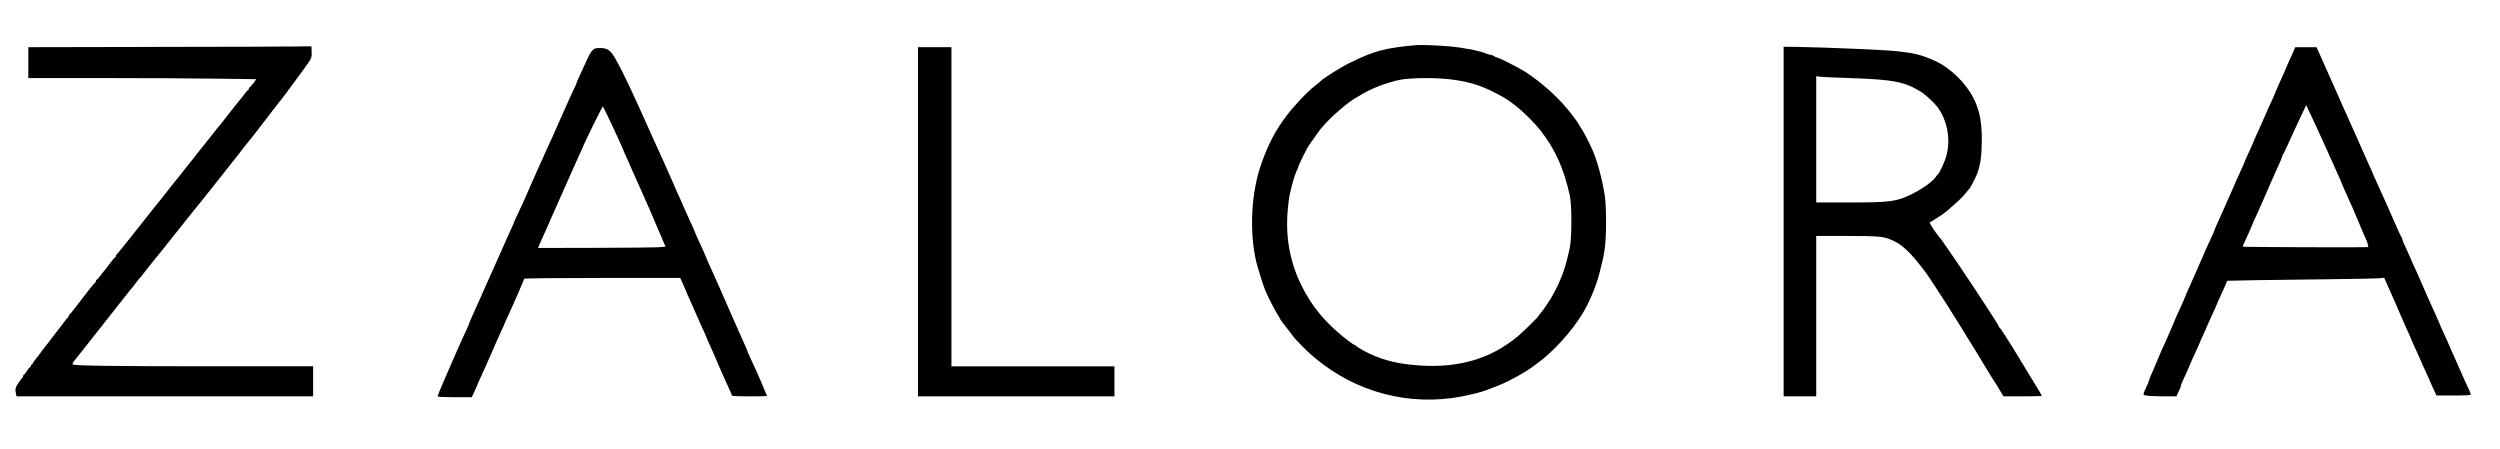
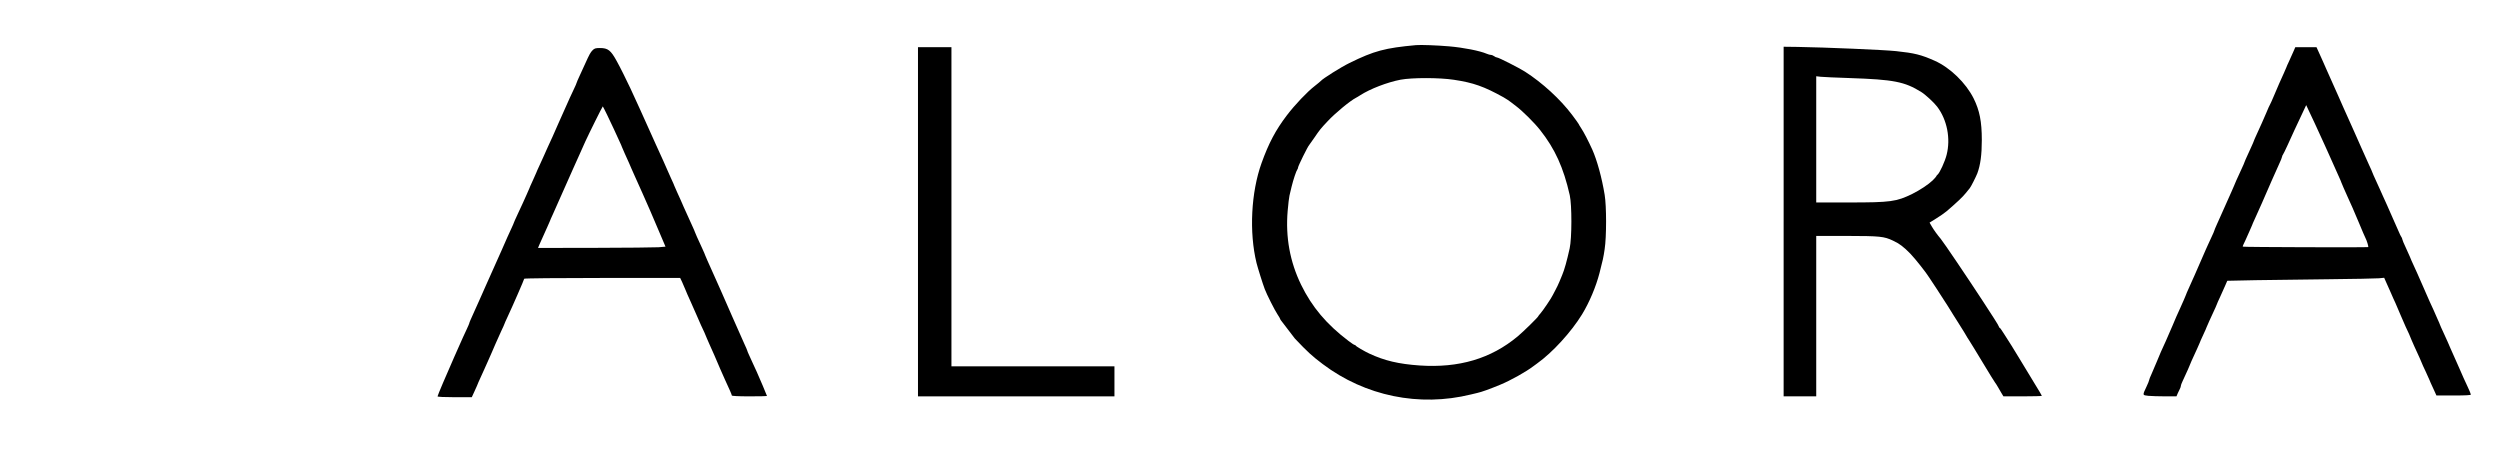
<svg xmlns="http://www.w3.org/2000/svg" version="1.0" width="2914pt" height="523pt" viewBox="0 0 2914 523" preserveAspectRatio="xMidYMid meet">
  <g transform="translate(0,523) scale(0.1,-0.1)" fill="#000000" stroke="none">
    <path d="M16505 4704 c-360 -33 -487 -66 -775 -208 -97 -47 -312 -182 -335 -210 -5 -6 -37 -32 -70 -58 -88 -68 -230 -217 -326 -343 -130 -171 -211 -324 -294 -555 -123 -342 -146 -808 -59 -1165 15 -59 70 -236 96 -305 21 -57 118 -250 149 -295 16 -24 29 -46 29 -49 0 -4 5 -12 10 -19 6 -7 42 -54 81 -106 39 -52 76 -100 82 -107 149 -157 198 -202 325 -298 495 -373 1125 -502 1727 -354 22 5 56 13 75 18 53 12 139 43 265 95 122 50 304 152 390 218 5 4 24 18 41 30 180 128 398 367 524 572 85 139 162 321 204 483 38 147 46 182 60 279 22 141 22 502 0 632 -33 202 -89 403 -144 527 -44 97 -100 206 -130 250 -16 25 -30 47 -30 50 0 3 -35 51 -77 107 -137 181 -345 372 -548 502 -71 45 -307 165 -326 165 -8 0 -23 7 -33 15 -11 8 -28 15 -38 15 -9 0 -32 6 -50 14 -80 34 -266 71 -438 86 -141 12 -331 19 -385 14z m442 -404 c227 -34 351 -78 578 -204 26 -15 79 -49 85 -56 3 -3 30 -24 60 -46 75 -56 214 -194 281 -279 174 -220 273 -438 346 -760 26 -115 25 -503 -1 -620 -32 -145 -62 -252 -87 -310 -4 -11 -18 -45 -31 -75 -12 -30 -33 -73 -45 -95 -12 -22 -27 -50 -33 -63 -14 -33 -118 -186 -146 -217 -13 -14 -24 -28 -24 -31 0 -9 -176 -182 -240 -235 -312 -260 -685 -370 -1143 -339 -244 17 -410 56 -587 139 -56 26 -155 84 -158 93 -2 4 -8 8 -14 8 -5 0 -37 21 -71 47 -254 192 -425 395 -551 653 -131 269 -183 557 -157 862 7 79 16 159 21 178 5 19 16 67 25 105 20 82 55 186 67 200 4 5 8 15 8 22 0 17 113 246 130 263 3 3 30 41 60 85 62 91 73 105 155 192 85 92 263 239 330 273 11 6 34 19 50 30 117 75 315 151 470 181 134 25 452 25 622 -1z" />
-     <path d="M1823 4683 l-1493 -3 0 -180 0 -180 878 0 c483 0 1081 -3 1329 -7 l451 -6 -36 -49 c-20 -26 -40 -48 -44 -48 -4 0 -8 -7 -8 -15 0 -8 -4 -15 -8 -15 -5 0 -24 -21 -43 -47 -18 -26 -40 -54 -49 -63 -8 -8 -37 -44 -65 -80 -27 -36 -52 -67 -55 -70 -3 -3 -28 -34 -55 -70 -26 -36 -53 -69 -59 -75 -7 -5 -34 -39 -61 -75 -27 -36 -52 -67 -55 -70 -3 -3 -30 -36 -60 -75 -30 -38 -57 -72 -60 -75 -3 -3 -28 -34 -55 -70 -27 -36 -52 -67 -56 -70 -3 -3 -30 -36 -60 -75 -29 -38 -55 -72 -58 -75 -7 -6 -146 -180 -191 -240 -19 -25 -37 -47 -40 -50 -3 -3 -30 -36 -60 -75 -30 -38 -57 -72 -60 -75 -3 -3 -55 -68 -115 -145 -60 -77 -112 -142 -115 -145 -3 -3 -39 -48 -80 -100 -41 -52 -78 -96 -82 -98 -5 -2 -8 -10 -8 -18 0 -8 -4 -14 -8 -14 -5 0 -29 -28 -54 -62 -25 -35 -56 -74 -68 -88 -12 -14 -36 -44 -53 -67 -17 -24 -34 -43 -39 -43 -4 0 -8 -6 -8 -14 0 -8 -4 -16 -9 -18 -9 -3 -101 -119 -233 -293 -33 -44 -64 -81 -69 -83 -5 -2 -9 -10 -9 -18 0 -8 -3 -14 -7 -14 -5 0 -19 -17 -33 -37 -14 -20 -30 -41 -35 -47 -6 -6 -53 -67 -105 -136 -52 -69 -100 -131 -107 -138 -7 -8 -27 -35 -45 -60 -18 -26 -43 -58 -55 -72 -13 -14 -26 -33 -29 -42 -3 -10 -10 -18 -15 -18 -5 0 -9 -7 -9 -15 0 -8 -4 -15 -9 -15 -5 0 -22 -20 -38 -45 -15 -25 -31 -45 -35 -45 -5 0 -8 -6 -8 -14 0 -8 -3 -16 -7 -18 -5 -2 -25 -28 -45 -58 -39 -56 -43 -73 -32 -129 l7 -31 1728 0 1729 0 0 175 0 175 -1153 0 c-1137 0 -1624 6 -1648 21 -8 5 -3 18 19 45 18 22 69 86 114 144 114 145 276 351 296 375 10 11 39 49 67 85 27 36 52 67 55 70 4 3 30 37 59 75 30 39 57 72 60 75 4 3 29 34 56 70 27 36 54 70 61 75 6 6 33 39 59 75 27 36 52 67 55 70 6 5 213 263 285 355 61 79 319 399 325 405 3 3 55 68 115 145 60 77 112 142 115 145 3 3 41 50 83 105 43 55 85 109 95 120 9 11 38 49 66 85 27 36 52 67 55 70 4 3 36 43 72 89 35 46 78 101 94 122 17 22 70 92 120 156 49 65 93 120 96 123 10 8 292 391 328 445 34 50 37 63 33 143 l-2 42 -157 -2 c-87 -2 -830 -4 -1650 -5z" />
    <path d="M20790 2648 l0 -2038 190 0 190 0 0 935 0 935 358 0 c387 -1 431 -5 537 -55 77 -36 124 -72 204 -154 55 -57 186 -223 216 -273 6 -9 44 -68 86 -130 41 -62 100 -153 130 -201 30 -48 61 -98 69 -111 8 -13 35 -56 60 -95 25 -40 53 -84 62 -99 10 -15 21 -34 25 -42 4 -8 19 -33 34 -55 15 -22 86 -139 159 -260 73 -121 138 -227 145 -235 7 -8 21 -31 32 -50 11 -19 30 -52 42 -72 l23 -38 224 0 c123 0 224 3 224 6 0 3 -36 65 -81 137 -93 153 -79 130 -168 277 -38 63 -84 138 -102 167 -19 28 -56 88 -84 132 -27 44 -53 81 -57 81 -5 0 -8 5 -8 11 0 5 -26 49 -57 97 -31 48 -90 139 -131 202 -177 271 -456 684 -490 725 -43 51 -81 104 -105 145 l-26 45 77 48 c43 26 97 64 121 84 118 101 189 168 223 211 21 26 42 52 48 59 14 17 72 132 88 173 36 98 52 215 52 388 0 215 -26 345 -95 484 -91 182 -275 360 -455 440 -160 71 -235 89 -450 112 -143 15 -830 44 -1148 49 l-162 2 0 -2037z m770 1672 c513 -17 641 -42 835 -163 46 -28 150 -124 185 -171 116 -153 158 -372 110 -560 -20 -80 -81 -212 -106 -232 -8 -6 -14 -14 -14 -18 0 -3 -19 -25 -42 -48 -51 -49 -148 -113 -238 -158 -186 -91 -253 -100 -737 -100 l-383 0 0 736 0 735 53 -6 c28 -3 180 -10 337 -15z" />
    <path d="M10700 2645 l0 -2035 1145 0 1145 0 0 175 0 175 -950 0 -950 0 0 1860 0 1860 -195 0 -195 0 0 -2035z" />
    <path d="M26736 4638 c-11 -24 -34 -76 -52 -116 -19 -40 -34 -74 -34 -77 0 -2 -13 -32 -29 -67 -44 -96 -65 -144 -111 -253 -23 -55 -45 -104 -49 -110 -4 -5 -25 -50 -45 -100 -39 -91 -59 -136 -115 -258 -17 -37 -31 -69 -31 -72 0 -3 -14 -35 -31 -72 -67 -146 -79 -174 -79 -178 0 -3 -13 -33 -29 -67 -56 -121 -91 -199 -91 -204 0 -2 -14 -34 -31 -71 -52 -115 -87 -193 -124 -278 -7 -16 -27 -61 -44 -98 -17 -38 -31 -71 -31 -75 0 -4 -14 -36 -31 -72 -17 -36 -37 -81 -46 -100 -8 -19 -19 -42 -23 -51 -4 -8 -34 -76 -65 -149 -31 -73 -61 -141 -65 -149 -4 -9 -15 -32 -23 -51 -9 -19 -30 -65 -46 -103 -17 -37 -31 -70 -31 -73 0 -3 -12 -31 -26 -62 -14 -31 -33 -73 -41 -92 -9 -19 -19 -42 -23 -51 -5 -8 -34 -76 -65 -150 -32 -74 -68 -156 -80 -184 -46 -98 -73 -161 -105 -240 -18 -44 -45 -108 -61 -143 -16 -34 -29 -67 -29 -74 0 -6 -13 -38 -29 -72 -50 -106 -50 -102 20 -110 34 -3 122 -6 195 -6 l133 0 16 38 c9 20 21 45 26 54 5 10 9 23 9 30 0 6 8 30 19 52 58 125 81 177 81 180 0 5 35 83 91 204 16 34 29 64 29 66 0 3 18 44 40 91 22 47 40 88 40 91 0 2 14 34 31 71 79 171 89 193 89 197 0 2 17 42 39 88 21 45 48 106 60 134 l22 51 332 7 c183 3 566 8 852 11 286 3 548 8 583 11 l62 6 26 -59 c14 -32 34 -78 46 -103 11 -25 27 -61 35 -80 9 -19 20 -43 24 -52 5 -9 31 -71 59 -138 28 -67 55 -129 60 -138 13 -23 70 -152 70 -158 0 -2 13 -32 29 -66 54 -117 91 -199 91 -203 0 -2 20 -47 45 -99 25 -53 45 -98 45 -100 0 -3 18 -43 40 -90 l39 -86 201 0 c142 0 200 3 200 11 0 6 -16 46 -36 88 -19 42 -41 90 -49 106 -7 17 -23 53 -35 80 -13 28 -31 70 -42 95 -21 47 -28 64 -77 173 -17 38 -31 70 -31 72 0 2 -20 46 -45 99 -25 53 -45 99 -45 101 0 3 -14 35 -31 72 -16 38 -36 82 -43 98 -8 17 -28 62 -46 100 -17 39 -37 84 -44 100 -7 17 -18 41 -24 55 -6 14 -21 48 -33 75 -12 28 -32 73 -44 100 -67 146 -85 187 -85 191 0 2 -20 47 -45 100 -25 52 -45 101 -45 108 0 6 -4 16 -9 22 -5 5 -21 38 -36 74 -15 36 -43 98 -61 138 -19 41 -34 75 -34 77 0 2 -16 38 -36 82 -20 43 -42 92 -49 108 -7 17 -24 55 -38 85 -73 159 -87 192 -87 195 0 3 -15 37 -34 77 -19 40 -60 132 -91 203 -32 72 -68 155 -82 185 -14 30 -31 69 -38 85 -12 26 -39 87 -92 205 -9 19 -34 76 -55 125 -22 50 -48 108 -58 130 -17 38 -30 66 -87 195 -13 30 -28 64 -33 75 -5 11 -25 55 -44 98 l-35 77 -124 0 -123 0 -18 -42z m246 -848 c17 -36 41 -90 55 -120 14 -30 38 -84 55 -120 16 -36 36 -78 43 -95 38 -87 101 -228 131 -293 13 -29 24 -54 24 -57 0 -3 41 -97 74 -170 41 -88 70 -155 131 -300 36 -88 71 -168 76 -177 17 -32 38 -102 33 -108 -6 -5 -1456 -1 -1462 5 -2 2 1 11 6 22 5 10 17 34 25 53 9 19 30 65 46 103 17 37 31 69 31 71 0 3 16 40 36 83 37 79 107 239 191 433 25 58 63 142 84 188 22 46 39 89 39 96 0 6 4 16 9 22 4 5 30 56 56 114 59 130 92 203 162 350 l54 115 35 -75 c20 -41 49 -104 66 -140z" />
    <path d="M6907 4644 c-24 -24 -37 -47 -86 -156 -11 -24 -38 -83 -60 -131 -23 -49 -41 -91 -41 -95 0 -4 -13 -34 -29 -67 -16 -33 -38 -80 -49 -105 -25 -56 -106 -240 -134 -300 -32 -73 -46 -102 -66 -150 -11 -25 -39 -85 -61 -133 -23 -49 -41 -90 -41 -92 0 -2 -20 -46 -45 -99 -25 -53 -45 -99 -45 -101 0 -2 -18 -43 -40 -90 -22 -47 -40 -88 -40 -91 0 -2 -14 -34 -31 -71 -17 -38 -37 -81 -44 -98 -8 -16 -34 -74 -59 -127 -25 -54 -46 -100 -46 -103 0 -3 -13 -33 -29 -67 -29 -62 -53 -115 -113 -253 -68 -153 -78 -175 -143 -320 -15 -33 -36 -80 -47 -105 -11 -25 -26 -58 -33 -75 -8 -16 -26 -57 -40 -90 -15 -33 -35 -78 -45 -100 -58 -128 -70 -156 -70 -163 0 -3 -14 -36 -31 -72 -17 -36 -37 -78 -44 -95 -39 -88 -58 -129 -100 -225 -88 -198 -195 -451 -195 -460 0 -6 78 -10 199 -10 l200 0 30 65 c17 36 31 67 31 69 0 4 14 36 87 196 14 30 31 69 38 85 8 17 25 56 39 88 14 31 37 85 51 118 14 33 44 99 65 145 22 46 40 86 40 89 0 2 15 37 34 77 61 130 196 440 196 449 0 5 392 9 909 9 l909 0 22 -46 c11 -26 29 -67 40 -93 10 -25 34 -82 55 -126 20 -44 55 -122 77 -174 22 -52 44 -101 48 -110 13 -23 70 -152 70 -157 0 -2 14 -34 31 -71 50 -110 53 -118 124 -284 20 -46 45 -102 55 -124 53 -114 80 -176 80 -185 0 -6 75 -10 205 -10 113 0 205 2 205 4 0 5 -92 222 -119 281 -10 22 -31 67 -46 100 -15 33 -35 78 -46 101 -10 22 -19 43 -19 47 0 3 -15 39 -34 79 -19 40 -82 183 -141 318 -58 135 -115 263 -125 285 -10 22 -28 63 -40 90 -34 76 -70 157 -85 190 -7 17 -25 56 -39 87 -14 31 -26 59 -26 61 0 3 -16 40 -36 84 -20 43 -47 102 -60 131 -13 29 -24 55 -24 57 0 3 -14 35 -31 72 -36 77 -72 157 -101 223 -23 55 -37 85 -77 173 -17 37 -31 69 -31 71 0 3 -18 44 -40 91 -22 47 -40 88 -40 90 0 3 -85 192 -135 300 -17 38 -72 161 -90 200 -44 100 -129 286 -207 455 -48 102 -121 249 -158 315 -71 130 -103 155 -198 155 -50 0 -63 -4 -85 -26z m171 -756 c28 -57 61 -128 75 -158 14 -30 41 -90 61 -133 20 -42 36 -79 36 -82 0 -2 14 -34 31 -72 51 -112 57 -126 79 -178 12 -28 30 -68 40 -90 18 -39 52 -115 92 -205 10 -25 25 -58 33 -75 29 -63 69 -157 149 -345 l83 -195 -81 -7 c-45 -3 -379 -6 -743 -7 l-662 -1 18 43 c19 43 41 93 92 205 16 34 29 64 29 66 0 3 15 37 34 78 18 40 45 100 59 133 14 33 41 94 60 135 19 41 46 102 60 135 14 33 41 94 60 135 19 41 51 113 72 160 21 47 51 114 67 150 41 90 200 410 204 410 1 0 25 -46 52 -102z" />
  </g>
</svg>